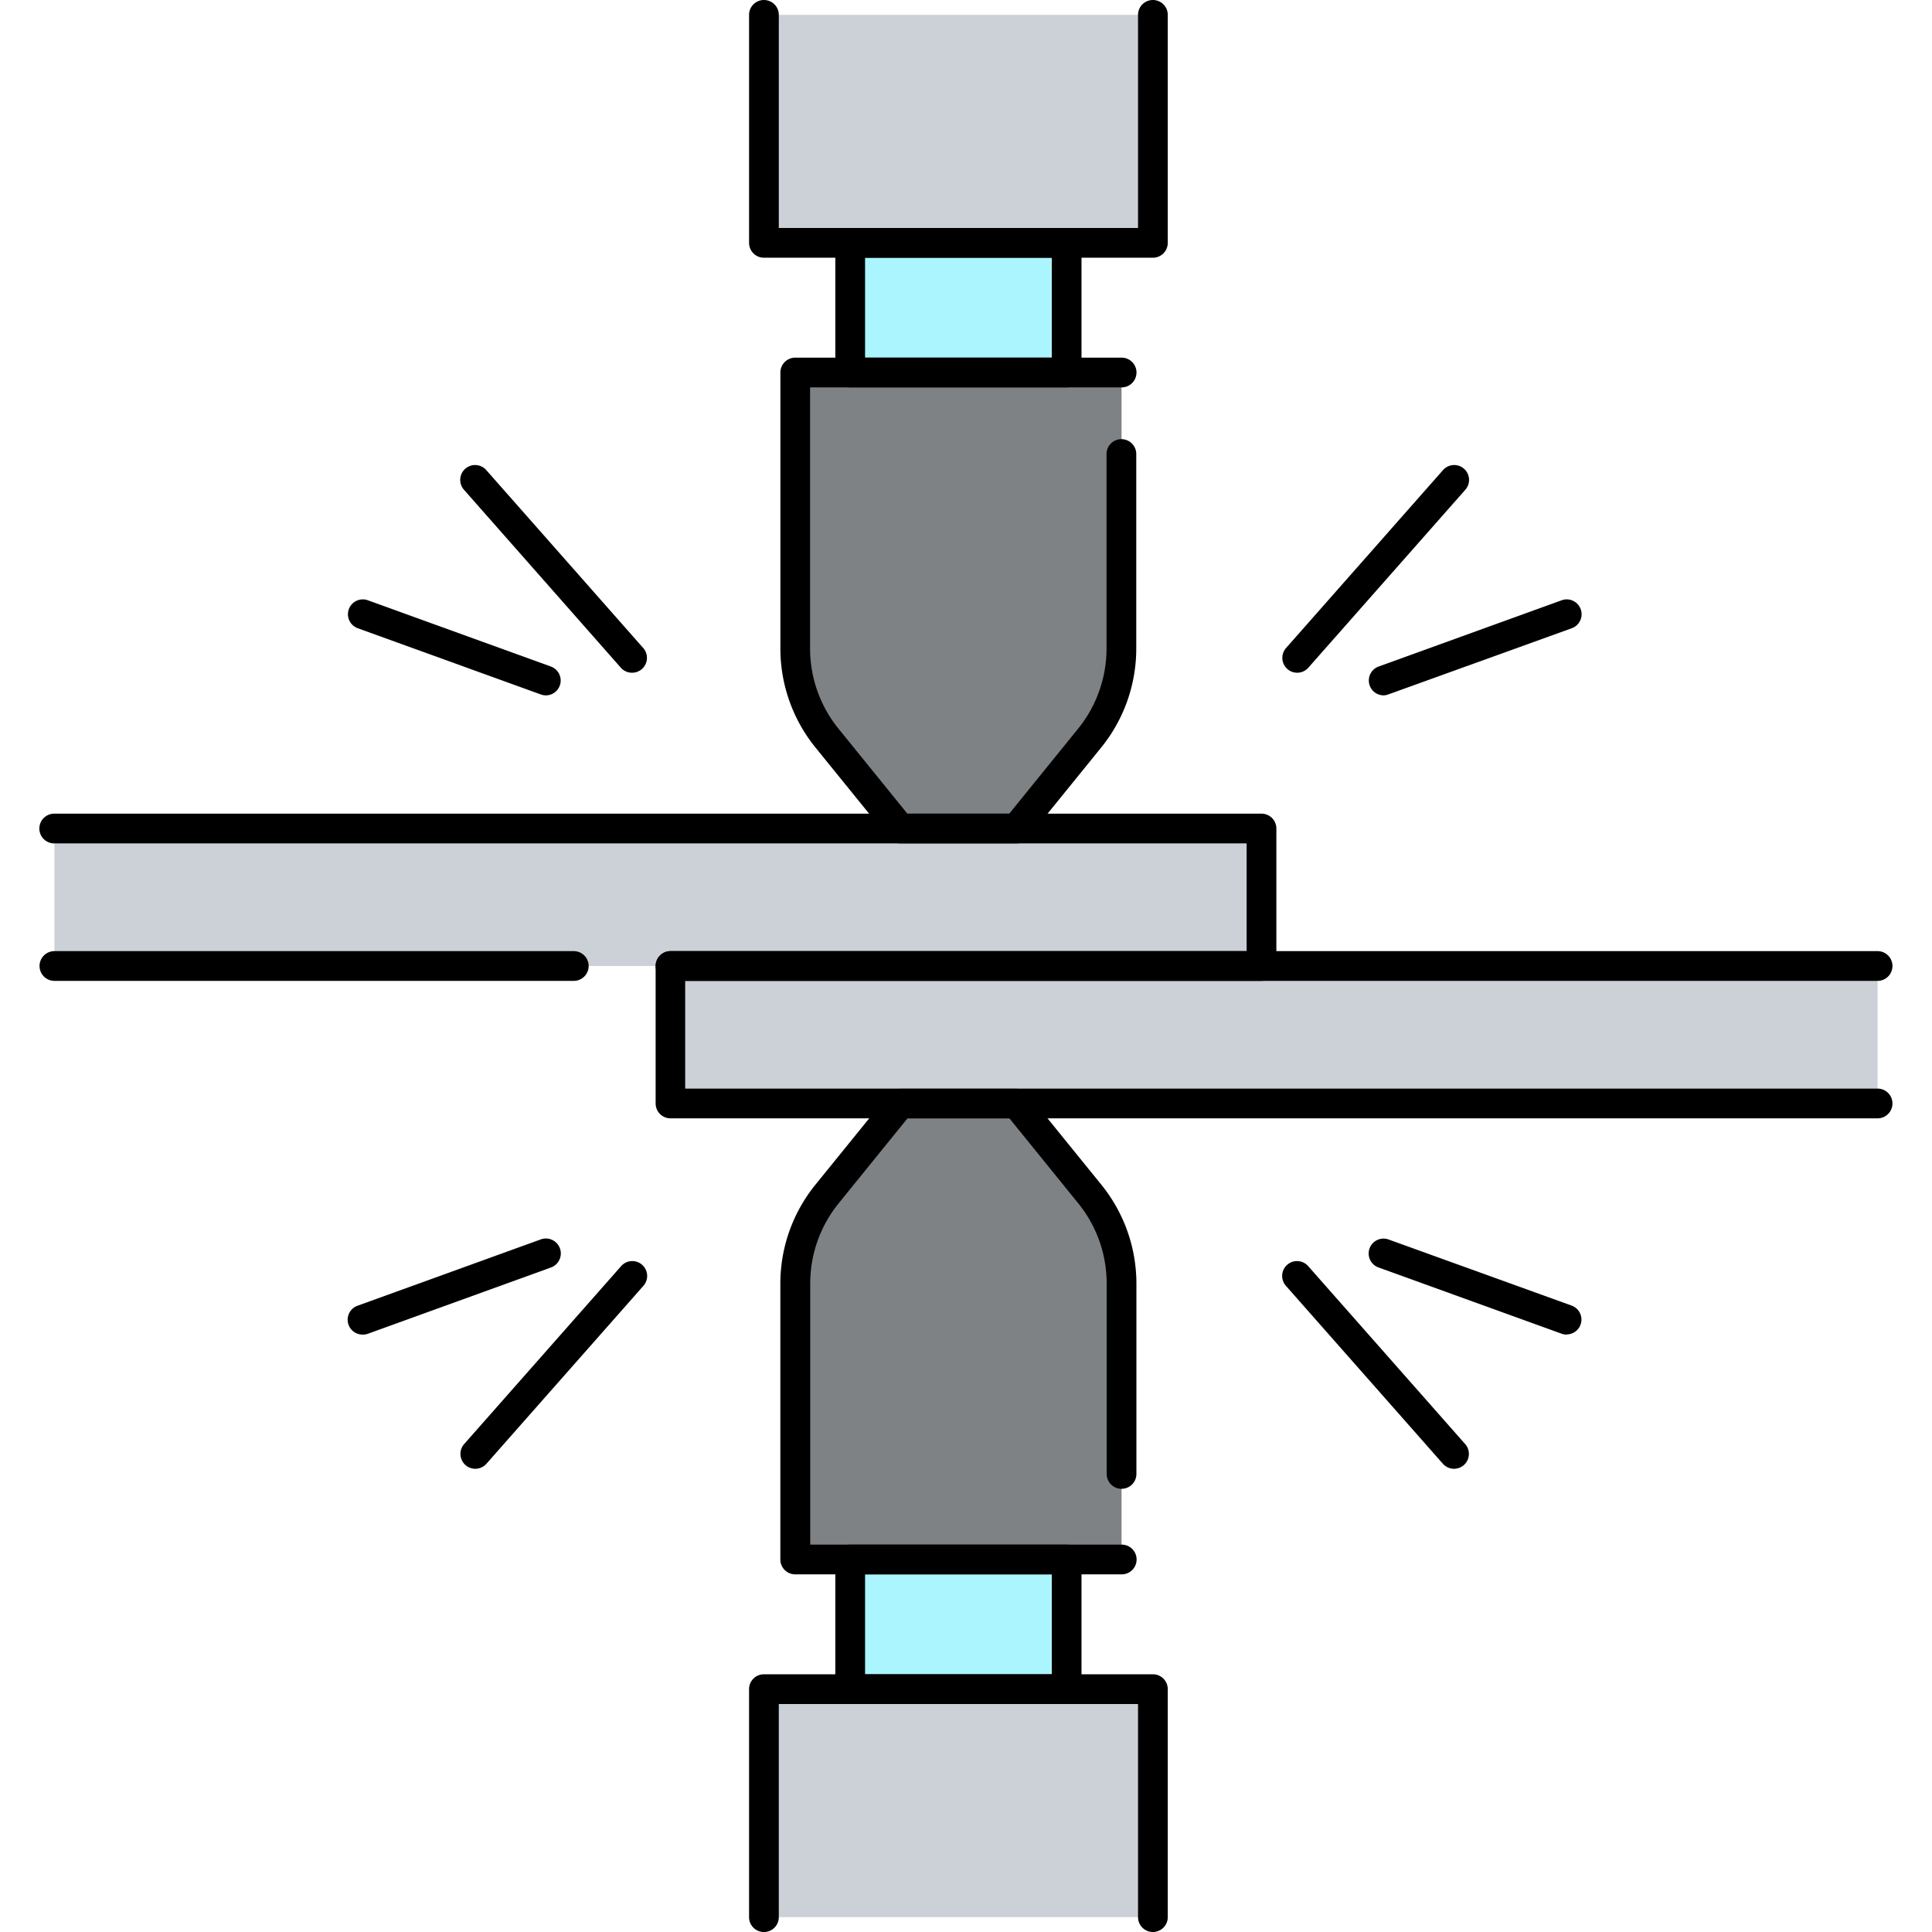
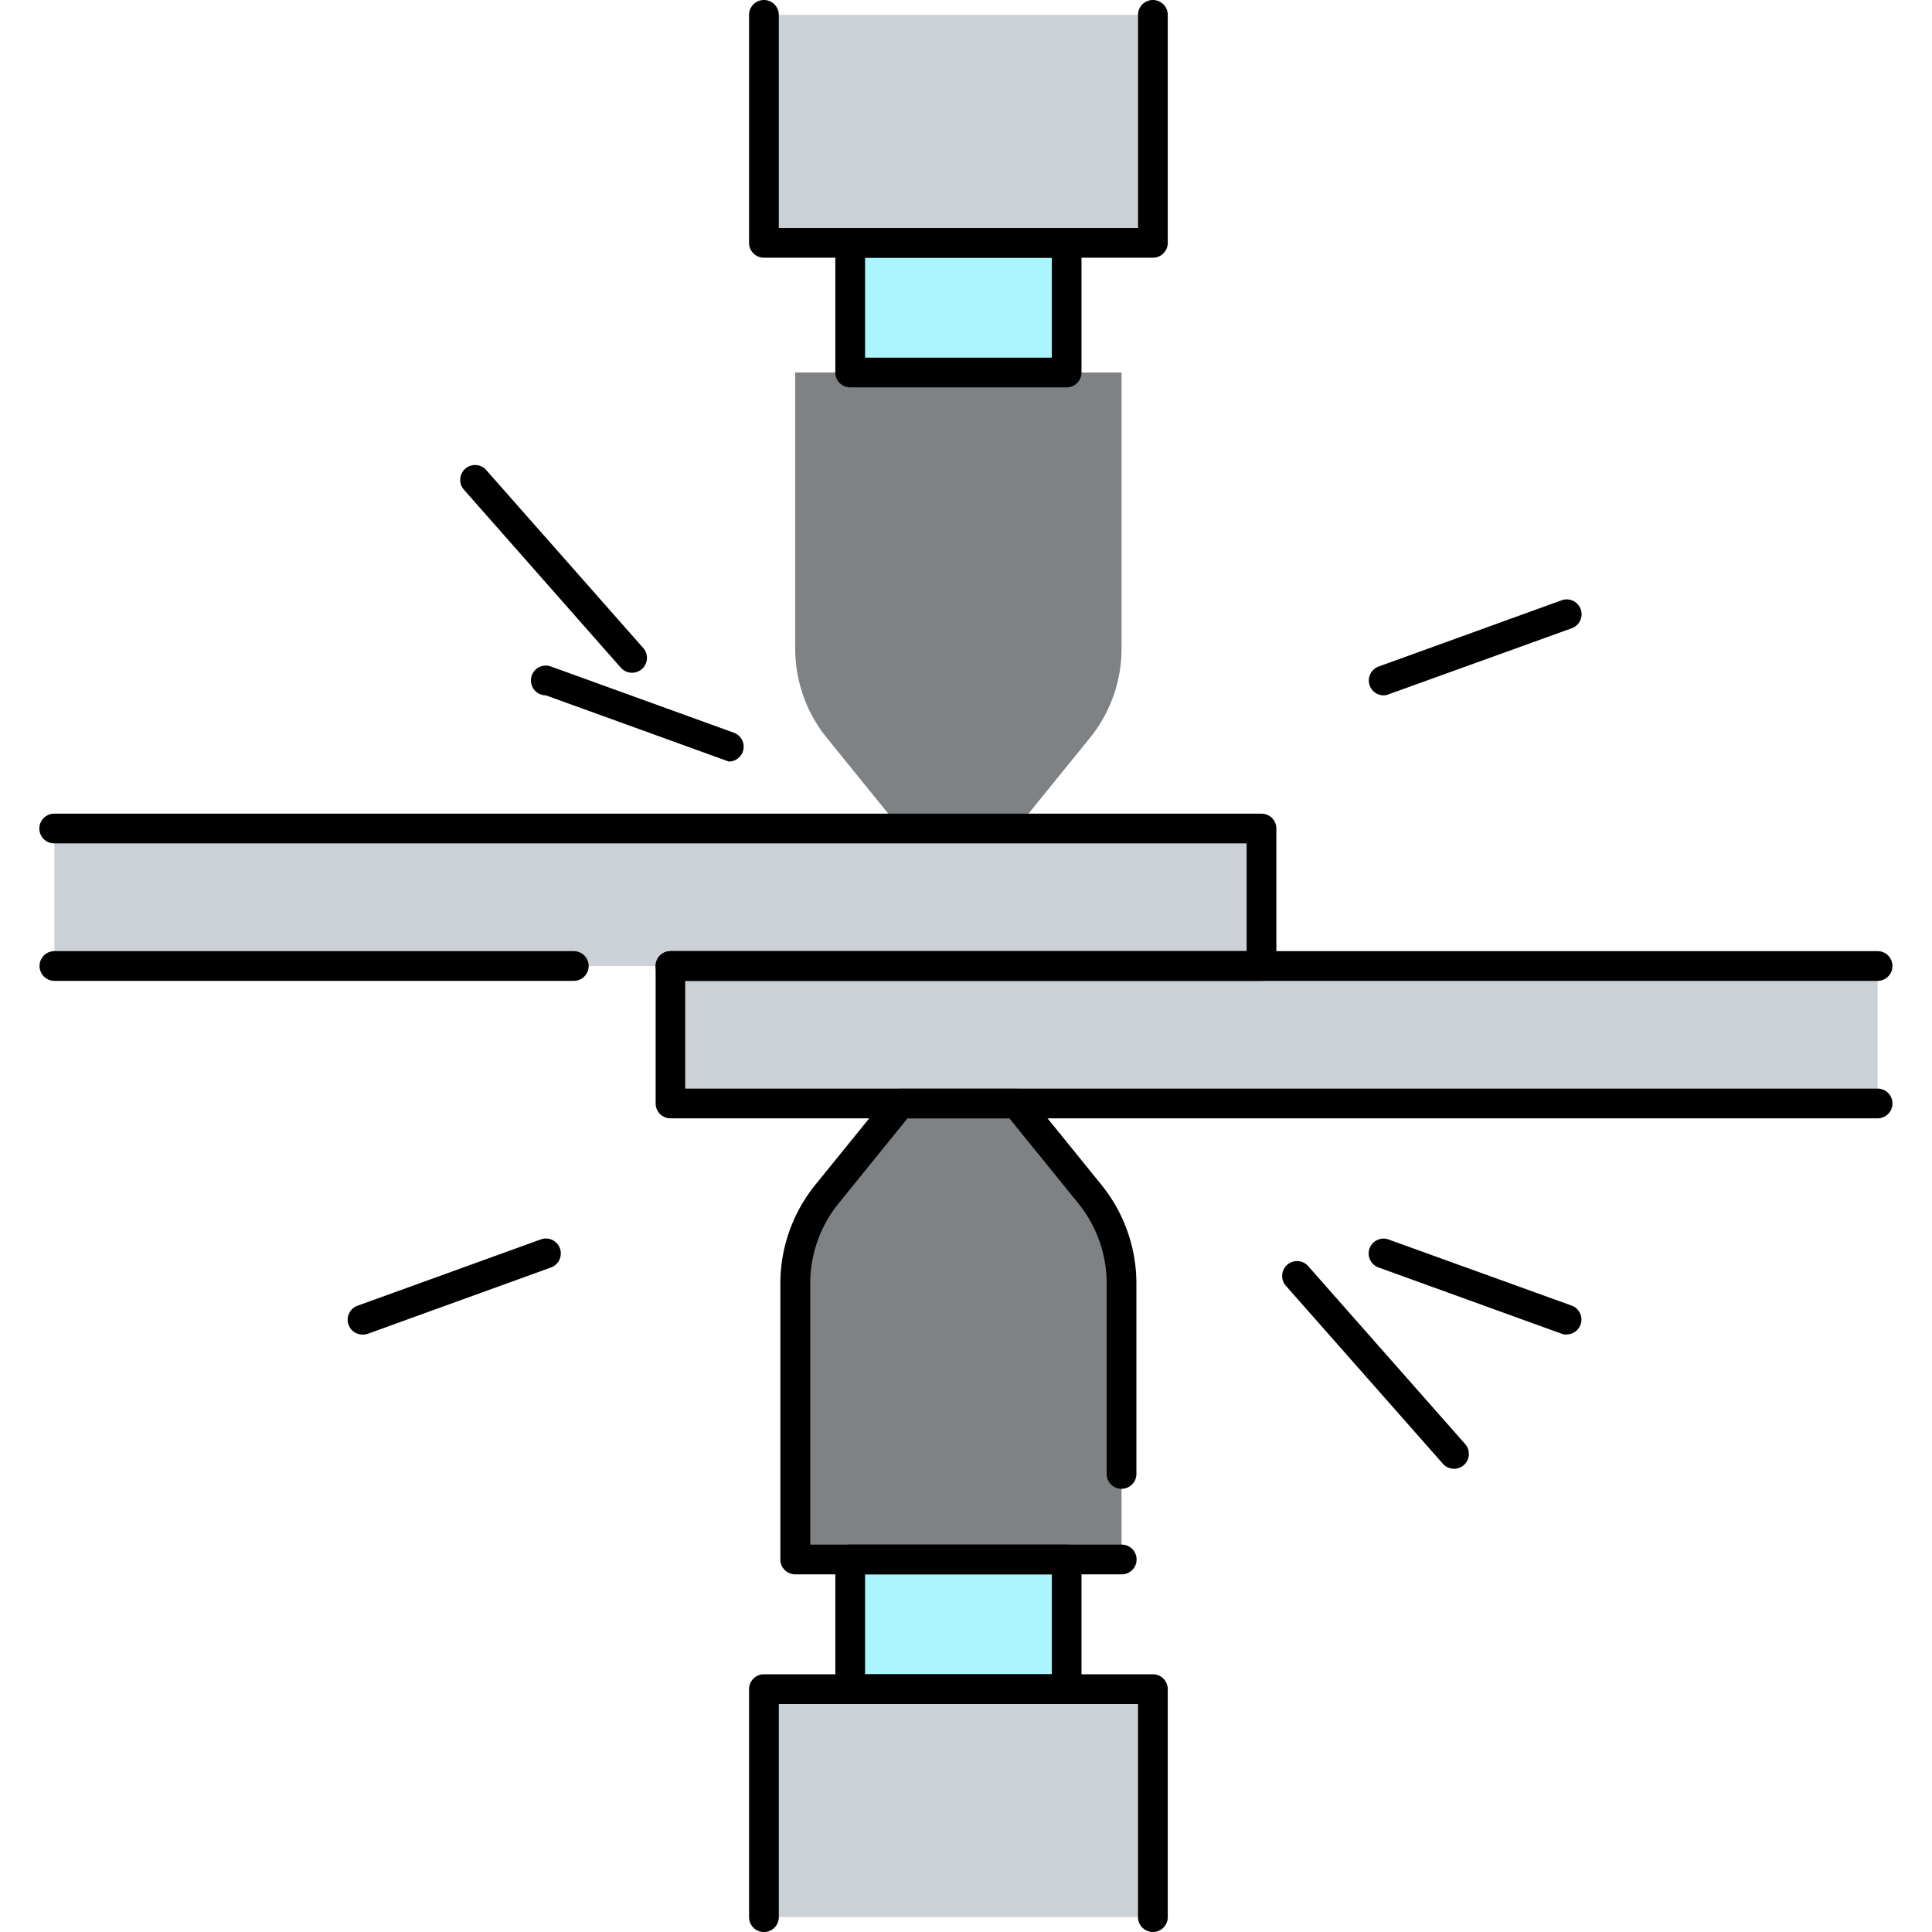
<svg xmlns="http://www.w3.org/2000/svg" id="Слой_1" height="512" viewBox="0 0 512 512" width="512" data-name="Слой 1">
  <path d="m202.45 3.94h103.08v60.42h-103.08z" fill="#cbd1d6" />
  <path d="m225.31 64.36h57.36v34.36h-57.36z" fill="#abf5ff" />
  <path d="m210.74 98.72v73.18a37.56 37.56 0 0 0 8.38 23.65l19.46 24h30.8l19.46-24a37.56 37.56 0 0 0 8.38-23.65v-73.18z" fill="#7e8285" />
  <path d="m202.45 447.64h103.08v60.42h-103.08z" fill="#cbd1d6" />
  <path d="m225.31 413.28h57.36v34.36h-57.36z" fill="#abf5ff" />
  <path d="m210.74 413.28v-73.18a37.56 37.56 0 0 1 8.38-23.65l19.46-24h30.8l19.46 24a37.56 37.56 0 0 1 8.38 23.65v73.18z" fill="#7e8285" />
  <path d="m14.42 219.57h319.89v36.43h-319.89z" fill="#cbd1d6" />
  <path d="m177.69 256h319.89v36.43h-319.89z" fill="#cbd1d6" />
-   <path d="m343.81 178.28a3.94 3.94 0 0 1 -3-6.54l41.56-47.11a3.94 3.94 0 1 1 5.91 5.21l-41.56 47.11a3.93 3.93 0 0 1 -2.91 1.33z" />
  <path d="m366.68 184.28a3.94 3.94 0 0 1 -1.34-7.64l48.49-17.55a3.94 3.94 0 1 1 2.68 7.41l-48.51 17.5a3.93 3.93 0 0 1 -1.32.28z" />
  <path d="m167.53 178.28a3.93 3.93 0 0 1 -3-1.33l-41.53-47.11a3.94 3.94 0 1 1 5.91-5.21l41.56 47.11a3.94 3.94 0 0 1 -3 6.54z" />
-   <path d="m144.67 184.28a3.93 3.93 0 0 1 -1.34-.24l-48.49-17.54a3.94 3.94 0 1 1 2.68-7.41l48.48 17.55a3.94 3.94 0 0 1 -1.34 7.64z" />
+   <path d="m144.67 184.28a3.93 3.93 0 0 1 -1.34-.24a3.94 3.94 0 1 1 2.68-7.41l48.48 17.55a3.94 3.94 0 0 1 -1.34 7.64z" />
  <path d="m385.38 389.24a3.93 3.93 0 0 1 -3-1.33l-41.56-47.11a3.94 3.94 0 1 1 5.91-5.21l41.56 47.11a3.94 3.94 0 0 1 -3 6.54z" />
  <path d="m415.17 353.68a3.94 3.94 0 0 1 -1.34-.24l-48.49-17.54a3.94 3.94 0 1 1 2.68-7.41l48.49 17.51a3.94 3.94 0 0 1 -1.34 7.64z" />
-   <path d="m126 389.24a3.94 3.94 0 0 1 -3-6.54l41.56-47.11a3.94 3.94 0 1 1 5.91 5.21l-41.56 47.11a3.93 3.93 0 0 1 -2.91 1.33z" />
  <path d="m96.18 353.68a3.94 3.94 0 0 1 -1.34-7.68l48.49-17.55a3.94 3.94 0 1 1 2.67 7.45l-48.48 17.55a3.93 3.93 0 0 1 -1.34.23z" />
  <path d="m305.53 68.3h-103.08a3.94 3.94 0 0 1 -3.94-3.94v-60.42a3.94 3.94 0 0 1 7.88 0v56.48h95.2v-56.48a3.94 3.94 0 0 1 7.88 0v60.42a3.94 3.94 0 0 1 -3.94 3.94z" />
  <path d="m305.53 512a3.94 3.94 0 0 1 -3.94-3.94v-56.48h-95.2v56.49a3.94 3.94 0 0 1 -7.88 0v-60.43a3.94 3.94 0 0 1 3.94-3.94h103.08a3.94 3.94 0 0 1 3.94 3.94v60.42a3.94 3.94 0 0 1 -3.94 3.94z" />
  <path d="m152.06 259.94h-137.64a3.94 3.94 0 1 1 0-7.88h137.64a3.94 3.94 0 1 1 0 7.88z" />
  <path d="m334.31 259.94h-156.62a3.94 3.94 0 1 1 0-7.88h152.68v-28.55h-316a3.94 3.94 0 0 1 0-7.88h319.94a3.94 3.94 0 0 1 3.94 3.94v36.43a3.94 3.94 0 0 1 -3.94 3.94z" />
  <path d="m497.58 296.37h-319.89a3.94 3.94 0 0 1 -3.94-3.94v-36.43a3.94 3.94 0 0 1 3.94-3.94h319.89a3.94 3.94 0 1 1 0 7.88h-316v28.55h316a3.94 3.94 0 1 1 0 7.88z" />
  <path d="m282.67 102.66h-57.36a3.94 3.94 0 0 1 -3.94-3.94v-34.36a3.94 3.94 0 0 1 3.94-3.94h57.36a3.94 3.94 0 0 1 3.94 3.94v34.36a3.94 3.94 0 0 1 -3.94 3.94zm-53.42-7.88h49.49v-26.48h-49.49z" />
-   <path d="m269.39 223.51h-30.8a3.94 3.94 0 0 1 -3.06-1.46l-19.46-24a41.63 41.63 0 0 1 -9.26-26.13v-73.2a3.94 3.94 0 0 1 3.94-3.94h86.49a3.94 3.94 0 0 1 0 7.88h-82.56v69.24a33.73 33.73 0 0 0 7.5 21.17l18.28 22.56h27l18.28-22.56a33.73 33.73 0 0 0 7.5-21.17v-51.58a3.94 3.94 0 0 1 7.88 0v51.58a41.62 41.62 0 0 1 -9.21 26.1l-19.46 24a3.94 3.94 0 0 1 -3.06 1.51z" />
  <path d="m282.67 451.58h-57.36a3.94 3.94 0 0 1 -3.94-3.94v-34.36a3.94 3.94 0 0 1 3.94-3.94h57.36a3.94 3.94 0 0 1 3.94 3.94v34.36a3.94 3.94 0 0 1 -3.94 3.94zm-53.42-7.88h49.49v-26.48h-49.49z" />
  <path d="m297.23 417.22h-86.49a3.94 3.94 0 0 1 -3.94-3.94v-73.18a41.62 41.62 0 0 1 9.26-26.1l19.46-24a3.94 3.94 0 0 1 3.06-1.46h30.8a3.94 3.94 0 0 1 3.06 1.46l19.46 24a41.63 41.63 0 0 1 9.26 26.13v50.48a3.94 3.94 0 1 1 -7.88 0v-50.51a33.73 33.73 0 0 0 -7.5-21.17l-18.28-22.56h-27l-18.28 22.56a33.73 33.73 0 0 0 -7.5 21.17v69.24h82.55a3.94 3.94 0 0 1 0 7.88z" />
</svg>